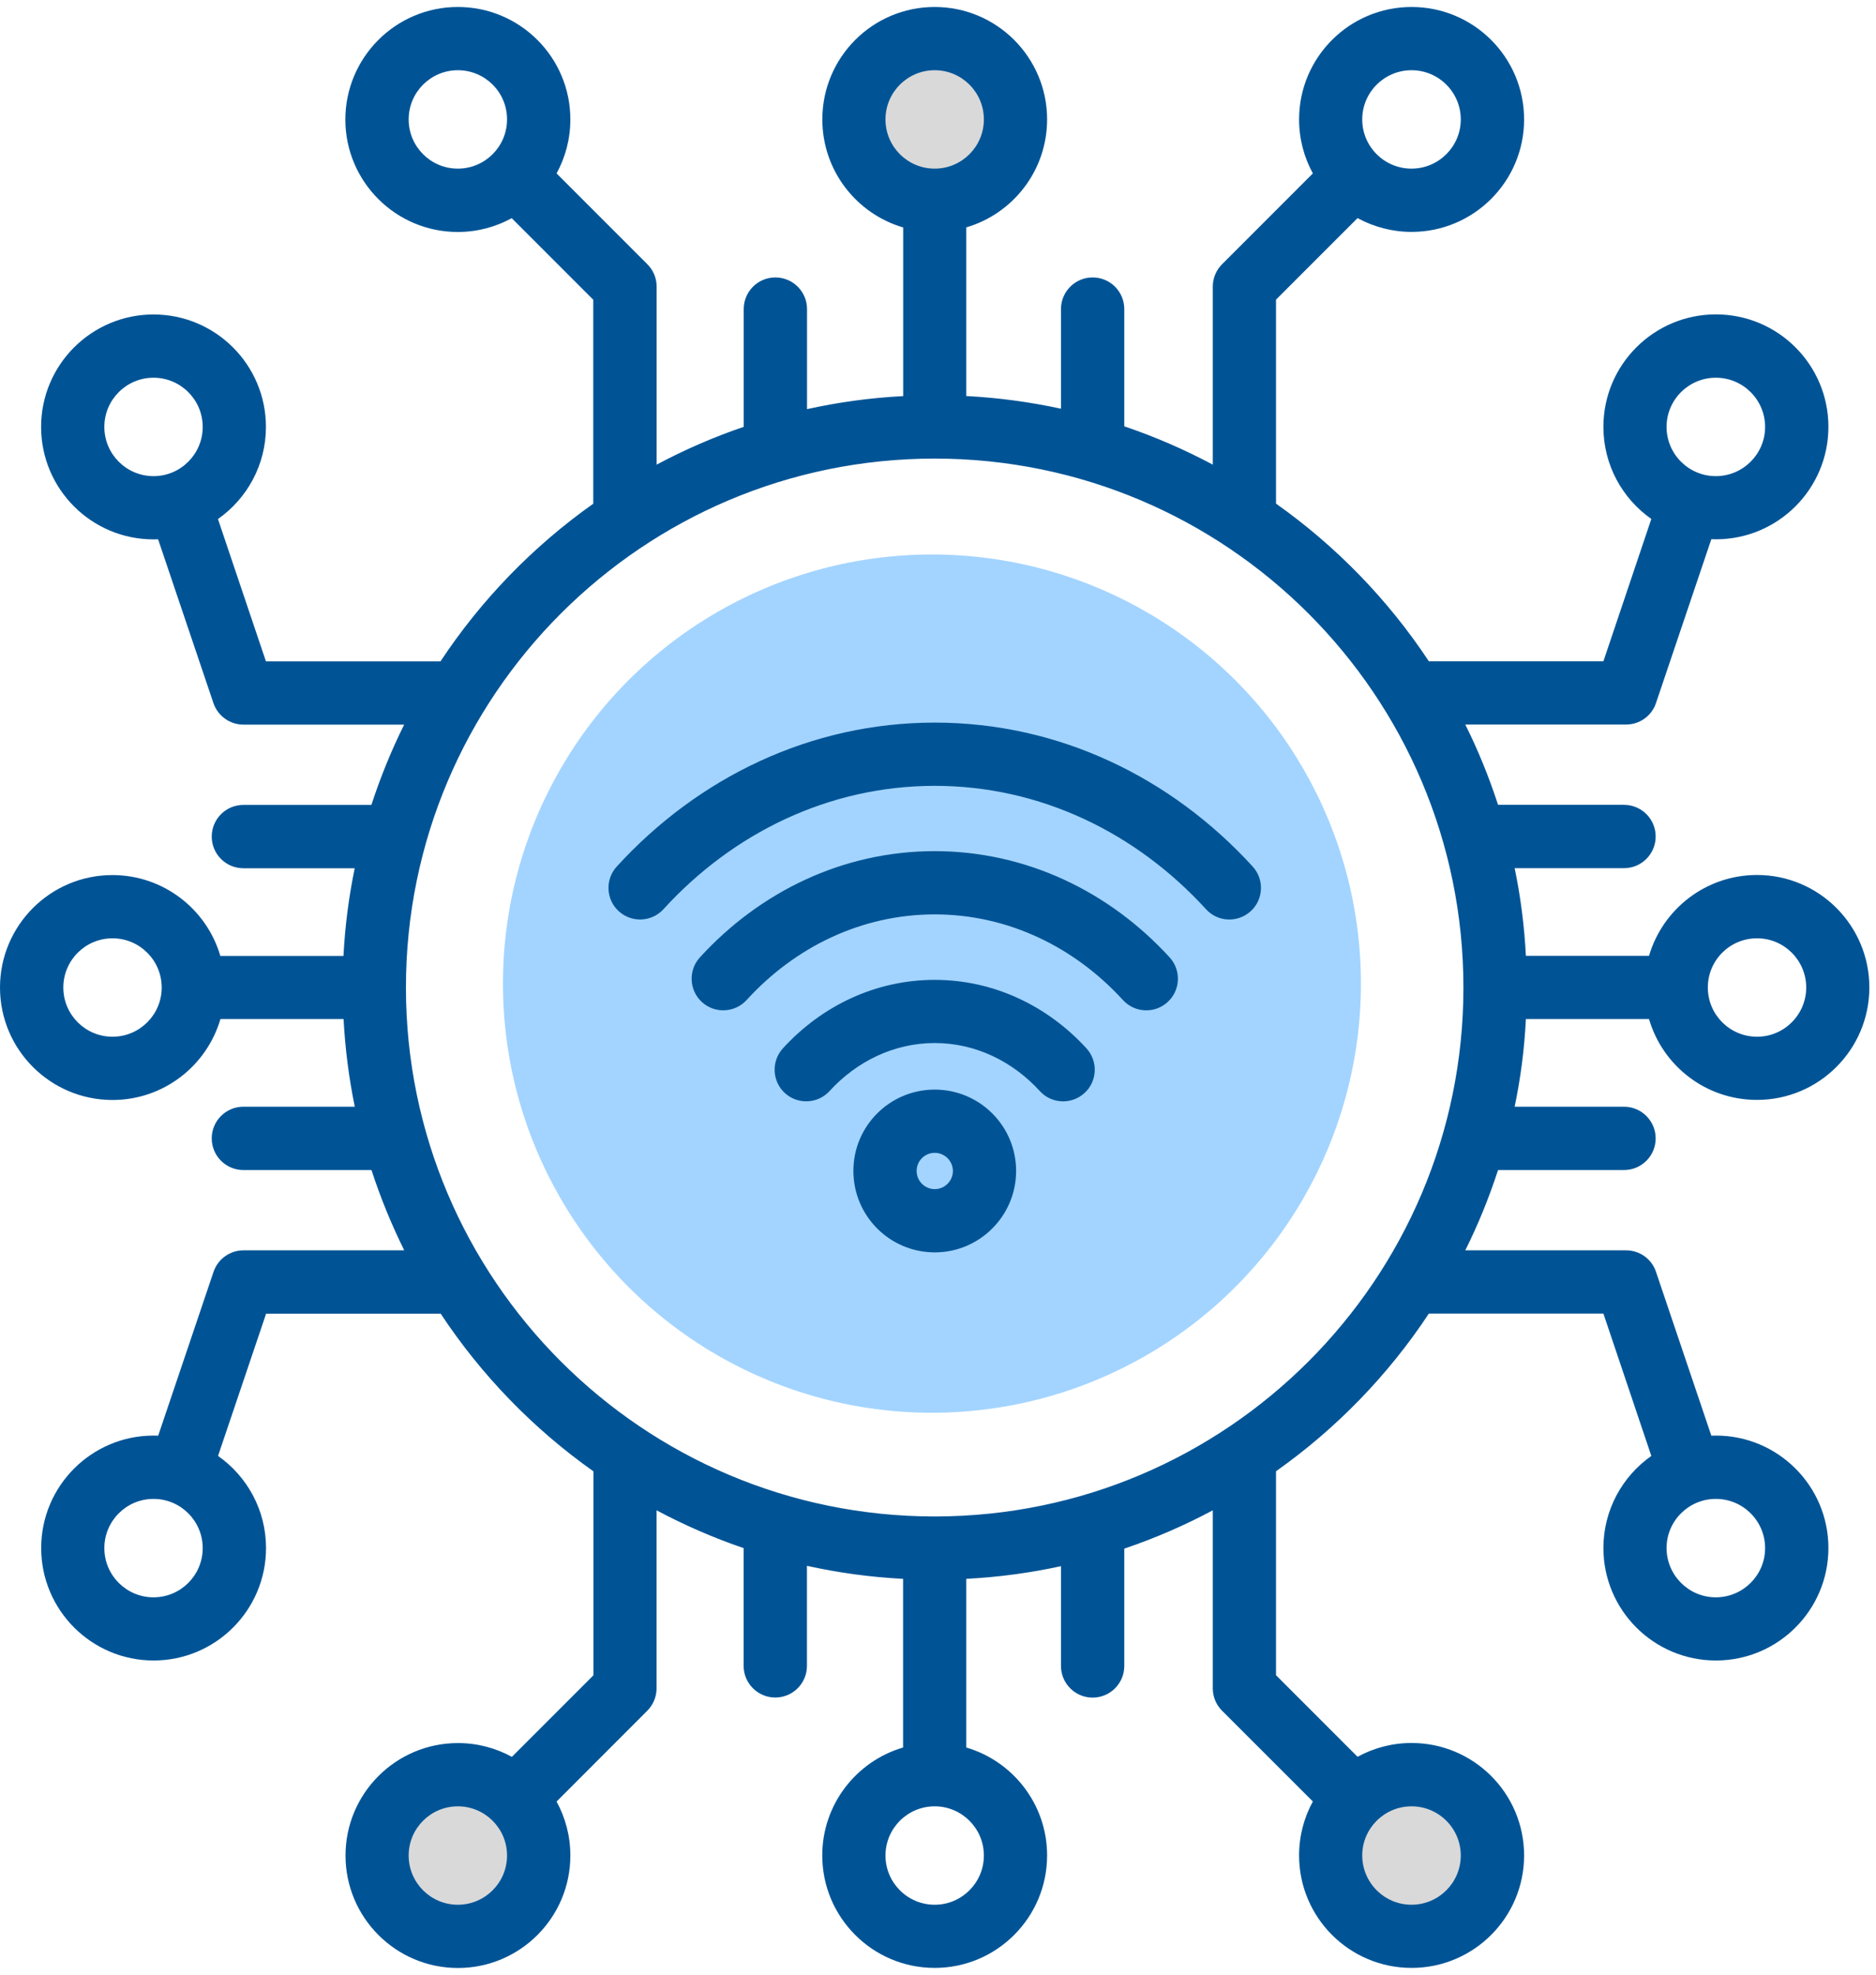
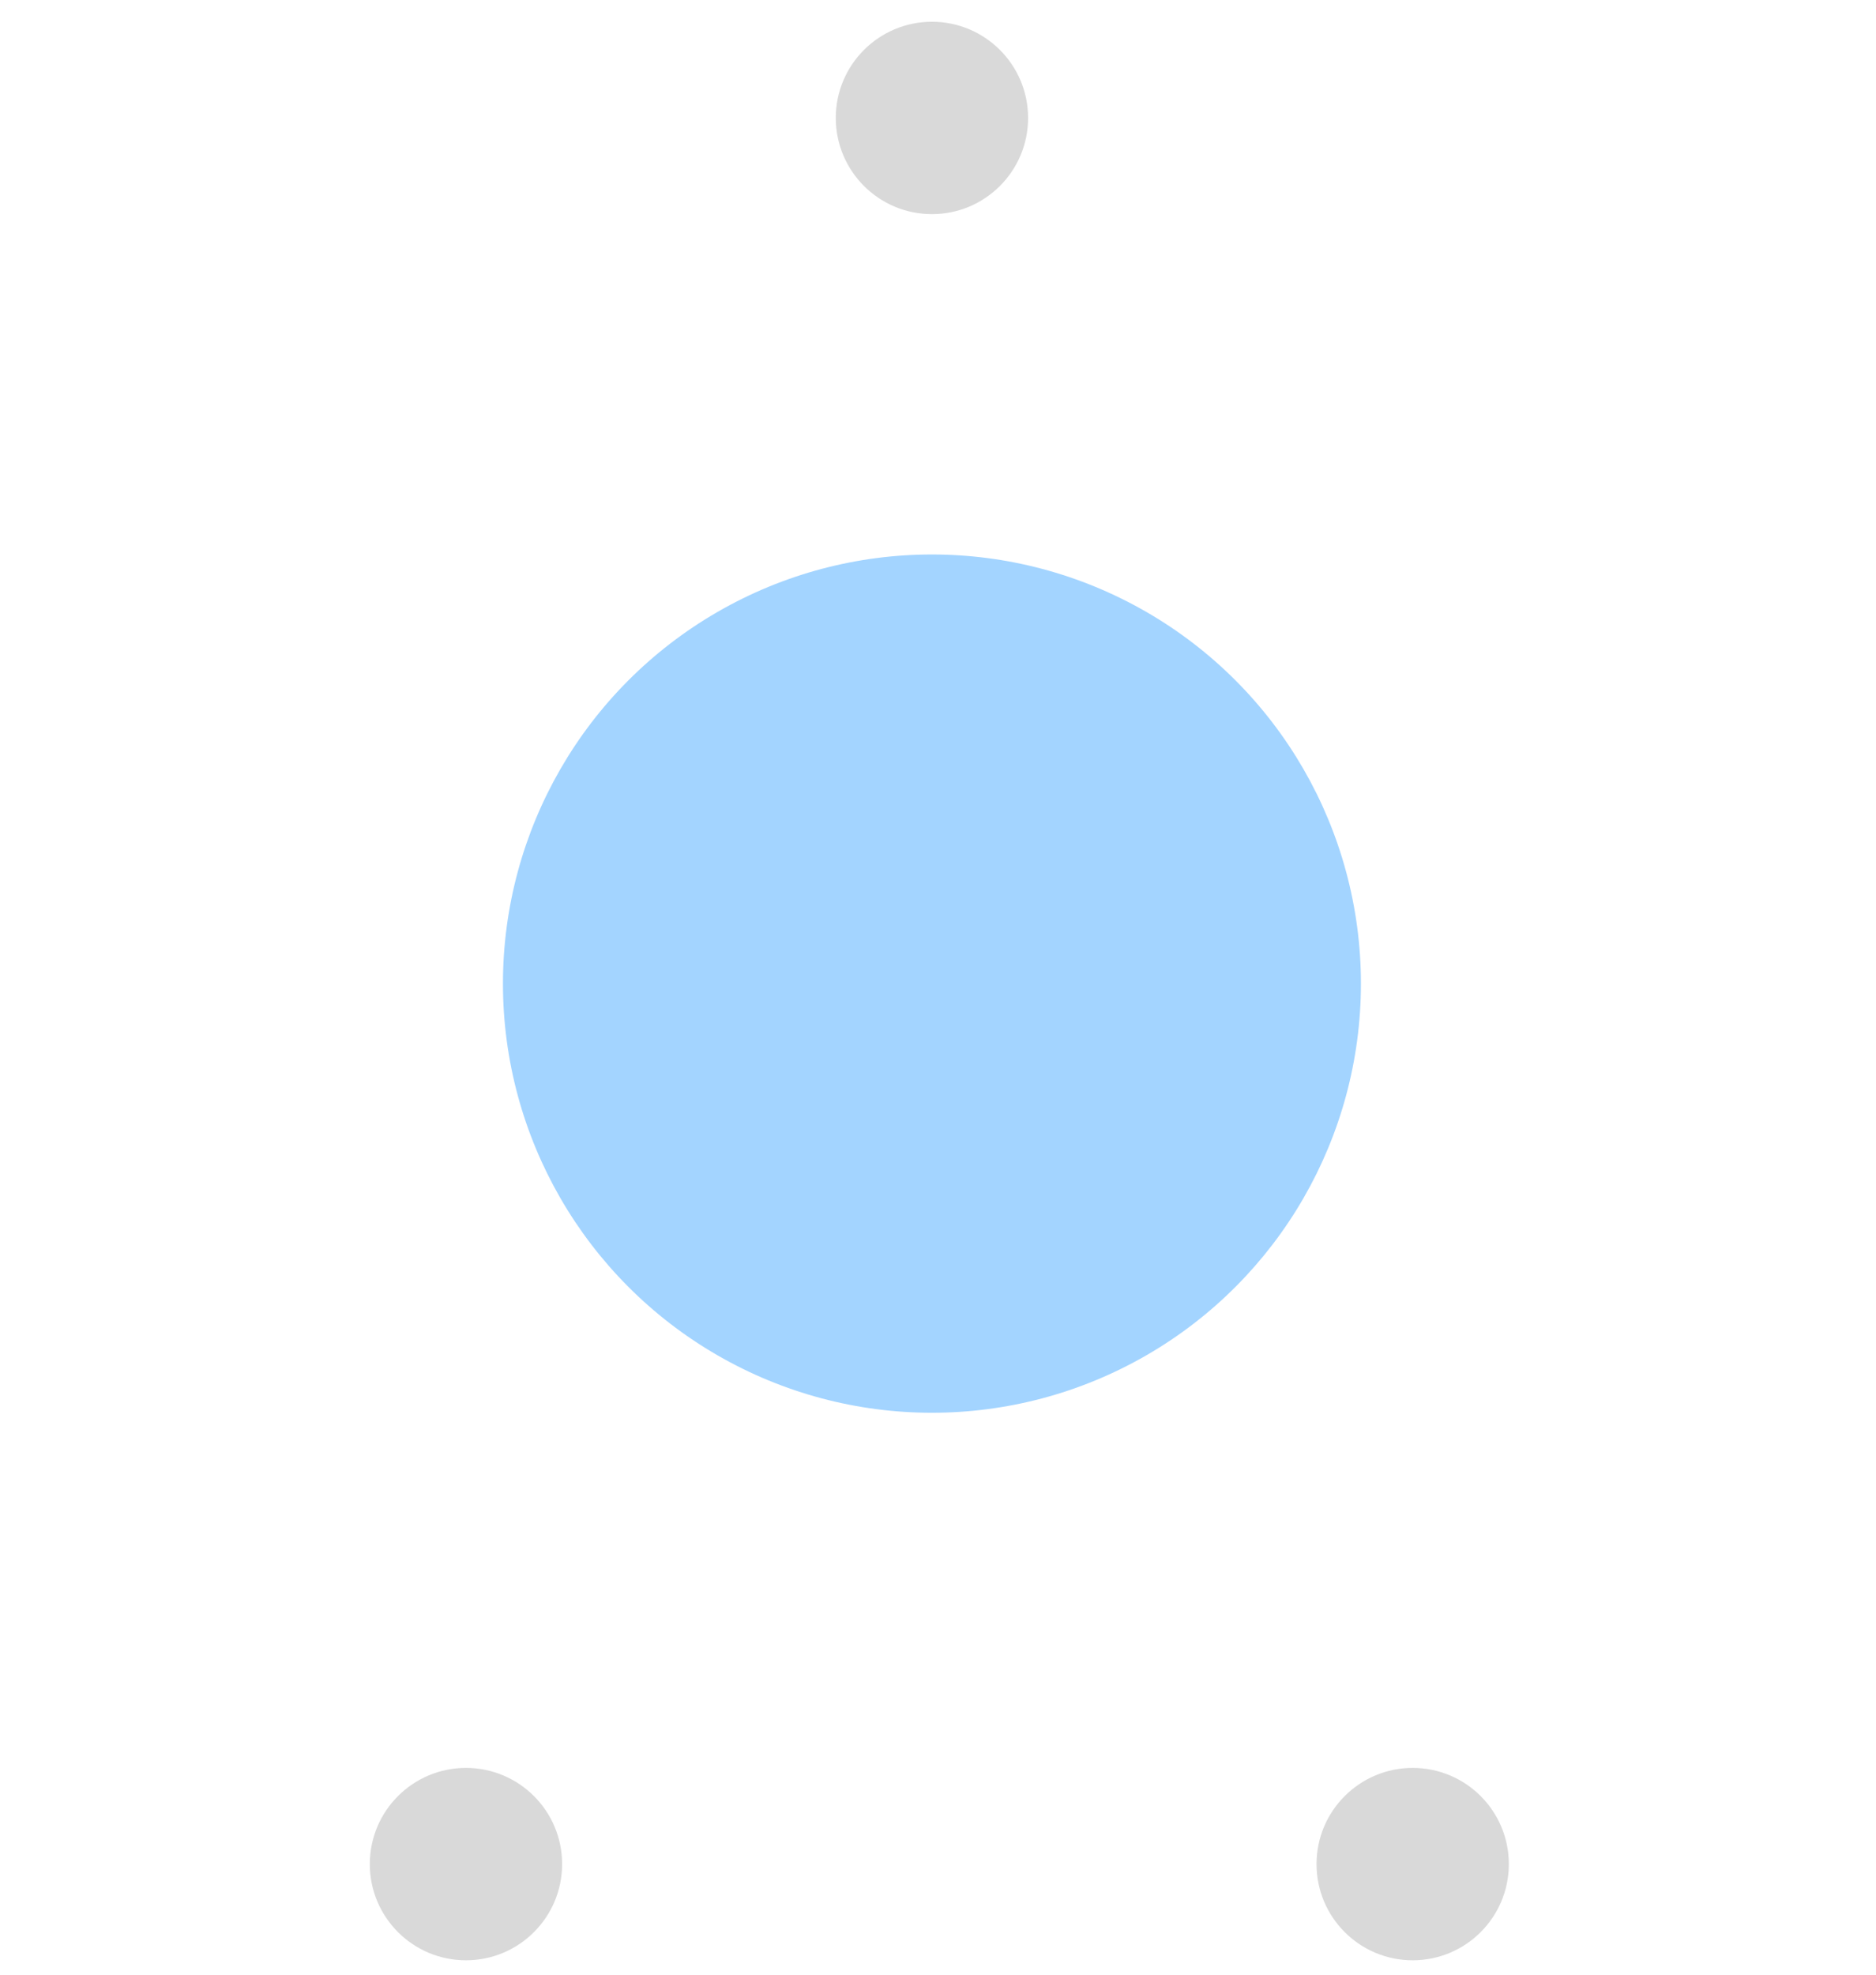
<svg xmlns="http://www.w3.org/2000/svg" width="134" height="141" viewBox="0 0 134 141" fill="none">
  <circle cx="66.567" cy="8.422" r="6.868" fill="#D9D9D9" />
  <circle cx="66.567" cy="70.234" r="30.642" fill="#A3D4FF" />
  <circle cx="33.283" cy="133.103" r="6.868" fill="#D9D9D9" />
  <circle cx="100.906" cy="133.103" r="6.868" fill="#D9D9D9" />
-   <path fill-rule="evenodd" clip-rule="evenodd" d="M10.966 33.998C12.905 33.998 14.479 32.423 14.479 30.484C14.479 28.545 12.905 26.971 10.966 26.971C9.027 26.971 7.453 28.545 7.453 30.484C7.453 32.423 9.027 33.998 10.966 33.998ZM32.703 5.014C30.764 5.014 29.19 6.589 29.19 8.528C29.19 10.467 30.764 12.041 32.703 12.041C34.643 12.041 36.217 10.467 36.217 8.528C36.223 6.589 34.649 5.014 32.703 5.014ZM47.39 64.92C46.551 65.838 45.122 65.905 44.198 65.066C43.274 64.227 43.214 62.793 44.053 61.875C49.87 55.51 57.906 51.596 66.769 51.596C75.632 51.596 83.668 55.51 89.479 61.875C90.318 62.799 90.257 64.227 89.333 65.066C88.409 65.905 86.981 65.844 86.142 64.92C81.181 59.486 74.337 56.112 66.769 56.112C59.201 56.112 52.35 59.486 47.39 64.92ZM83.546 68.361C84.385 69.279 84.324 70.713 83.4 71.552C82.482 72.391 81.054 72.33 80.209 71.406C76.768 67.637 72.015 65.291 66.769 65.291C61.511 65.291 56.769 67.637 53.329 71.406C52.49 72.324 51.055 72.391 50.137 71.552C49.219 70.713 49.153 69.279 49.991 68.361C54.283 63.668 60.216 60.774 66.769 60.774C73.316 60.781 79.254 63.668 83.546 68.361ZM59.255 77.904C58.416 78.822 56.988 78.889 56.064 78.05C55.146 77.211 55.079 75.783 55.918 74.859C58.69 71.826 62.532 69.966 66.763 69.966C70.987 69.966 74.835 71.826 77.607 74.859C78.446 75.783 78.385 77.211 77.461 78.05C76.537 78.889 75.109 78.828 74.27 77.904C72.343 75.795 69.693 74.476 66.757 74.476C63.827 74.482 61.182 75.801 59.255 77.904ZM66.769 82.317C66.051 82.317 65.474 82.895 65.474 83.612C65.474 84.323 66.051 84.907 66.769 84.907C67.48 84.907 68.064 84.323 68.064 83.612C68.064 82.901 67.48 82.317 66.769 82.317ZM66.769 77.801C69.972 77.801 72.58 80.397 72.58 83.612C72.58 86.816 69.972 89.424 66.769 89.424C63.553 89.424 60.957 86.816 60.957 83.612C60.951 80.403 63.553 77.801 66.769 77.801ZM104.53 70.513C104.53 49.669 87.613 32.745 66.763 32.745C45.913 32.745 28.995 49.663 28.995 70.513C28.995 91.356 45.919 108.28 66.763 108.28C87.607 108.28 104.53 91.356 104.53 70.513ZM122.559 33.998C124.498 33.998 126.079 32.423 126.079 30.484C126.079 28.545 124.504 26.971 122.559 26.971C120.62 26.971 119.04 28.545 119.04 30.484C119.04 32.423 120.62 33.998 122.559 33.998ZM122.559 114.054C124.498 114.054 126.079 112.48 126.079 110.541C126.079 108.602 124.504 107.027 122.559 107.027C120.62 107.027 119.04 108.602 119.04 110.541C119.046 112.48 120.62 114.054 122.559 114.054ZM66.763 128.978C64.823 128.978 63.249 130.552 63.249 132.491C63.249 134.43 64.823 136.005 66.763 136.005C68.702 136.005 70.276 134.43 70.276 132.491C70.276 130.552 68.702 128.978 66.763 128.978ZM100.822 5.014C98.883 5.014 97.302 6.589 97.302 8.528C97.302 10.467 98.876 12.041 100.822 12.041C102.761 12.041 104.341 10.467 104.341 8.528C104.341 6.589 102.767 5.014 100.822 5.014ZM66.763 5.014C64.823 5.014 63.249 6.589 63.249 8.528C63.249 10.467 64.823 12.041 66.763 12.041C68.702 12.041 70.276 10.467 70.276 8.528C70.276 6.589 68.702 5.014 66.763 5.014ZM32.703 136.005C34.643 136.005 36.217 134.43 36.217 132.491C36.217 130.552 34.643 128.978 32.703 128.978C30.764 128.978 29.19 130.552 29.19 132.491C29.19 134.43 30.764 136.005 32.703 136.005ZM121.988 70.513C121.988 72.452 123.562 74.026 125.507 74.026C127.434 74.026 129.015 72.452 129.015 70.513C129.015 68.573 127.44 66.999 125.507 66.999C123.562 66.993 121.988 68.567 121.988 70.513ZM100.822 136.005C102.761 136.005 104.341 134.43 104.341 132.491C104.341 130.552 102.767 128.978 100.822 128.978C98.883 128.978 97.302 130.552 97.302 132.491C97.308 134.43 98.883 136.005 100.822 136.005ZM10.966 114.054C12.905 114.054 14.479 112.48 14.479 110.541C14.479 108.602 12.905 107.027 10.966 107.027C9.027 107.027 7.453 108.602 7.453 110.541C7.453 112.48 9.027 114.054 10.966 114.054ZM11.55 70.513C11.55 68.573 9.975 66.999 8.036 66.999C6.097 66.999 4.523 68.573 4.523 70.513C4.523 72.452 6.097 74.026 8.036 74.026C9.975 74.026 11.55 72.452 11.55 70.513ZM15.744 72.768C14.765 76.105 11.683 78.543 8.036 78.543C3.599 78.543 0 74.944 0 70.513C0 66.081 3.599 62.483 8.03 62.483C11.677 62.483 14.765 64.92 15.738 68.257H24.534C24.643 66.124 24.917 64.033 25.336 61.996H17.385C16.139 61.996 15.124 60.987 15.124 59.735C15.124 58.489 16.133 57.474 17.385 57.474H26.528C27.172 55.498 27.956 53.577 28.868 51.741H17.385C16.419 51.741 15.556 51.121 15.245 50.203L11.294 38.508C11.185 38.514 11.075 38.514 10.966 38.514C6.535 38.514 2.936 34.916 2.936 30.484C2.936 26.053 6.535 22.454 10.966 22.454C15.397 22.454 18.996 26.053 18.996 30.484C18.996 33.201 17.64 35.608 15.568 37.061L18.996 47.225H31.463C34.369 42.83 38.077 39.007 42.375 35.967V21.402L36.551 15.579C35.409 16.205 34.096 16.564 32.697 16.564C28.266 16.564 24.668 12.965 24.668 8.534C24.674 4.096 28.272 0.498 32.703 0.498C37.141 0.498 40.74 4.096 40.74 8.528C40.74 9.926 40.381 11.239 39.755 12.382L46.241 18.868C46.666 19.293 46.903 19.865 46.903 20.466V33.177C48.885 32.119 50.964 31.214 53.122 30.478V22.071C53.122 20.825 54.131 19.81 55.383 19.81C56.629 19.81 57.645 20.819 57.645 22.071V29.214C59.875 28.721 62.167 28.405 64.513 28.284V16.242C61.176 15.263 58.739 12.181 58.739 8.534C58.733 4.096 62.331 0.498 66.763 0.498C71.194 0.498 74.793 4.096 74.793 8.528C74.793 12.175 72.355 15.263 69.018 16.236V28.278C71.328 28.399 73.589 28.709 75.784 29.183V22.071C75.784 20.825 76.793 19.81 78.045 19.81C79.297 19.81 80.306 20.819 80.306 22.071V30.442C82.5 31.183 84.61 32.101 86.628 33.177V20.466C86.628 19.865 86.865 19.293 87.29 18.868L93.776 12.382C93.15 11.239 92.792 9.926 92.792 8.528C92.792 4.096 96.39 0.498 100.828 0.498C105.265 0.498 108.864 4.096 108.864 8.528C108.864 12.959 105.265 16.558 100.828 16.558C99.43 16.558 98.123 16.199 96.968 15.573L91.144 21.396V35.961C95.442 39 99.156 42.824 102.062 47.219H114.529L117.952 37.055C115.879 35.602 114.529 33.195 114.529 30.478C114.529 26.047 118.128 22.448 122.565 22.448C127.003 22.448 130.601 26.047 130.601 30.478C130.601 34.91 127.003 38.508 122.565 38.508C122.462 38.508 122.34 38.508 122.237 38.502L118.286 50.197C117.982 51.115 117.119 51.735 116.146 51.735H104.663C105.581 53.571 106.359 55.486 107.004 57.468H116C117.246 57.468 118.262 58.477 118.262 59.729C118.262 60.975 117.253 61.99 116 61.99H108.189C108.615 64.026 108.882 66.118 108.992 68.251H117.787C118.766 64.914 121.848 62.477 125.501 62.477C129.927 62.477 133.525 66.075 133.525 70.507C133.525 74.938 129.927 78.537 125.501 78.537C121.842 78.537 118.76 76.099 117.787 72.762H108.992C108.888 74.895 108.615 76.986 108.189 79.023H116C117.246 79.023 118.262 80.038 118.262 81.284C118.262 82.53 117.253 83.545 116 83.545H107.004C106.359 85.521 105.581 87.442 104.663 89.278H116.146C117.125 89.278 117.982 89.898 118.286 90.816L122.237 102.511C122.34 102.505 122.462 102.505 122.565 102.505C127.003 102.505 130.601 106.103 130.601 110.535C130.601 114.966 127.003 118.565 122.565 118.565C118.128 118.565 114.529 114.966 114.529 110.535C114.529 107.818 115.885 105.41 117.952 103.958L114.529 93.794H102.062C99.156 98.189 95.448 102.012 91.144 105.052V119.616L96.968 125.44C98.123 124.814 99.424 124.455 100.828 124.455C105.265 124.455 108.864 128.054 108.864 132.485C108.864 136.917 105.265 140.515 100.828 140.515C96.39 140.515 92.792 136.917 92.792 132.485C92.792 131.087 93.15 129.774 93.776 128.631L87.29 122.151C86.865 121.726 86.628 121.154 86.628 120.553V107.842C84.616 108.918 82.5 109.836 80.306 110.577V118.954C80.306 120.2 79.297 121.215 78.045 121.215C76.793 121.215 75.784 120.2 75.784 118.954V111.83C73.589 112.31 71.328 112.614 69.018 112.735V124.777C72.355 125.756 74.793 128.838 74.793 132.485C74.793 136.917 71.194 140.515 66.763 140.515C62.331 140.515 58.733 136.917 58.733 132.485C58.733 128.838 61.17 125.756 64.507 124.777V112.735C62.161 112.614 59.869 112.298 57.639 111.805V118.948C57.639 120.194 56.629 121.209 55.377 121.209C54.131 121.209 53.116 120.194 53.116 118.948V110.541C50.958 109.805 48.885 108.9 46.897 107.842V120.553C46.897 121.148 46.66 121.726 46.235 122.151L39.755 128.637C40.381 129.78 40.74 131.093 40.74 132.491C40.74 136.923 37.141 140.521 32.71 140.521C28.278 140.521 24.68 136.923 24.68 132.491C24.68 128.06 28.278 124.461 32.71 124.461C34.108 124.461 35.421 124.82 36.563 125.446L42.387 119.623V105.058C38.089 102.019 34.381 98.195 31.476 93.8H19.008L15.574 103.958C17.646 105.41 19.002 107.818 19.002 110.535C19.002 114.966 15.403 118.565 10.972 118.565C6.541 118.565 2.942 114.966 2.942 110.535C2.942 106.103 6.541 102.505 10.972 102.505C11.082 102.505 11.191 102.505 11.3 102.511L15.252 90.816C15.562 89.898 16.425 89.278 17.391 89.278H28.874C27.962 87.436 27.178 85.521 26.534 83.545H17.385C16.139 83.545 15.124 82.536 15.124 81.284C15.124 80.038 16.133 79.023 17.385 79.023H25.342C24.923 76.986 24.655 74.895 24.54 72.762H15.744V72.768Z" fill="#005496" />
</svg>